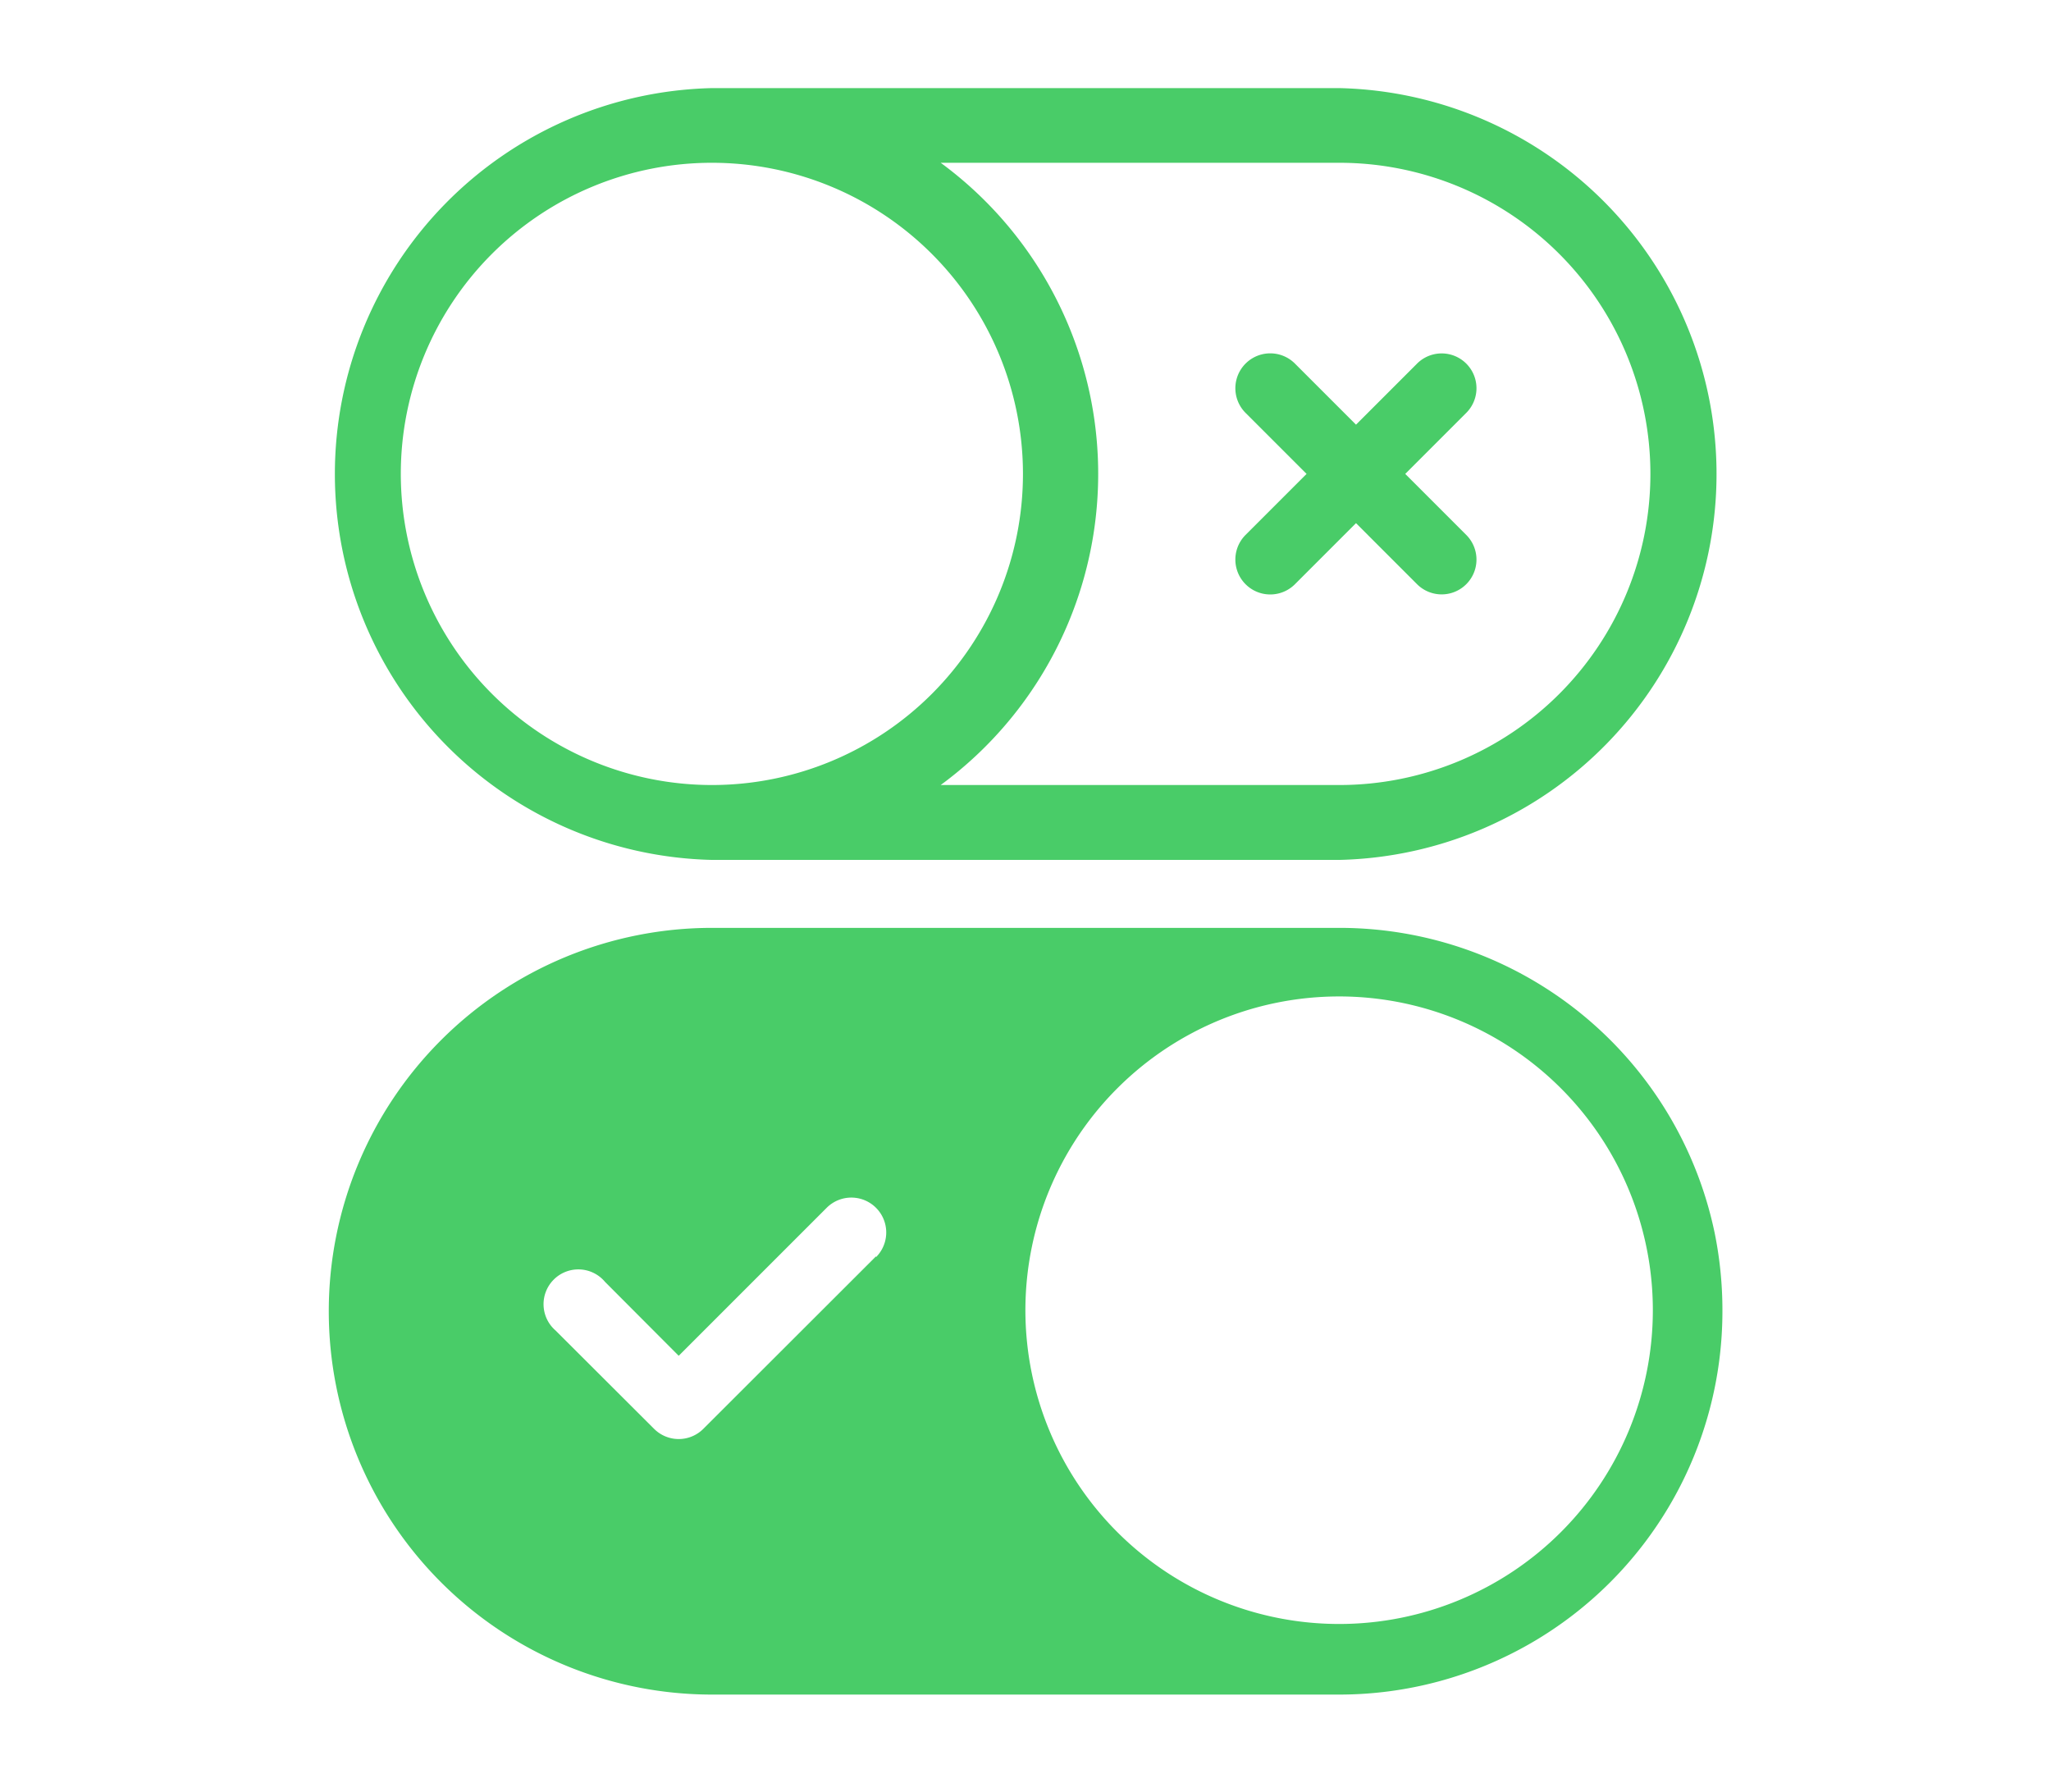
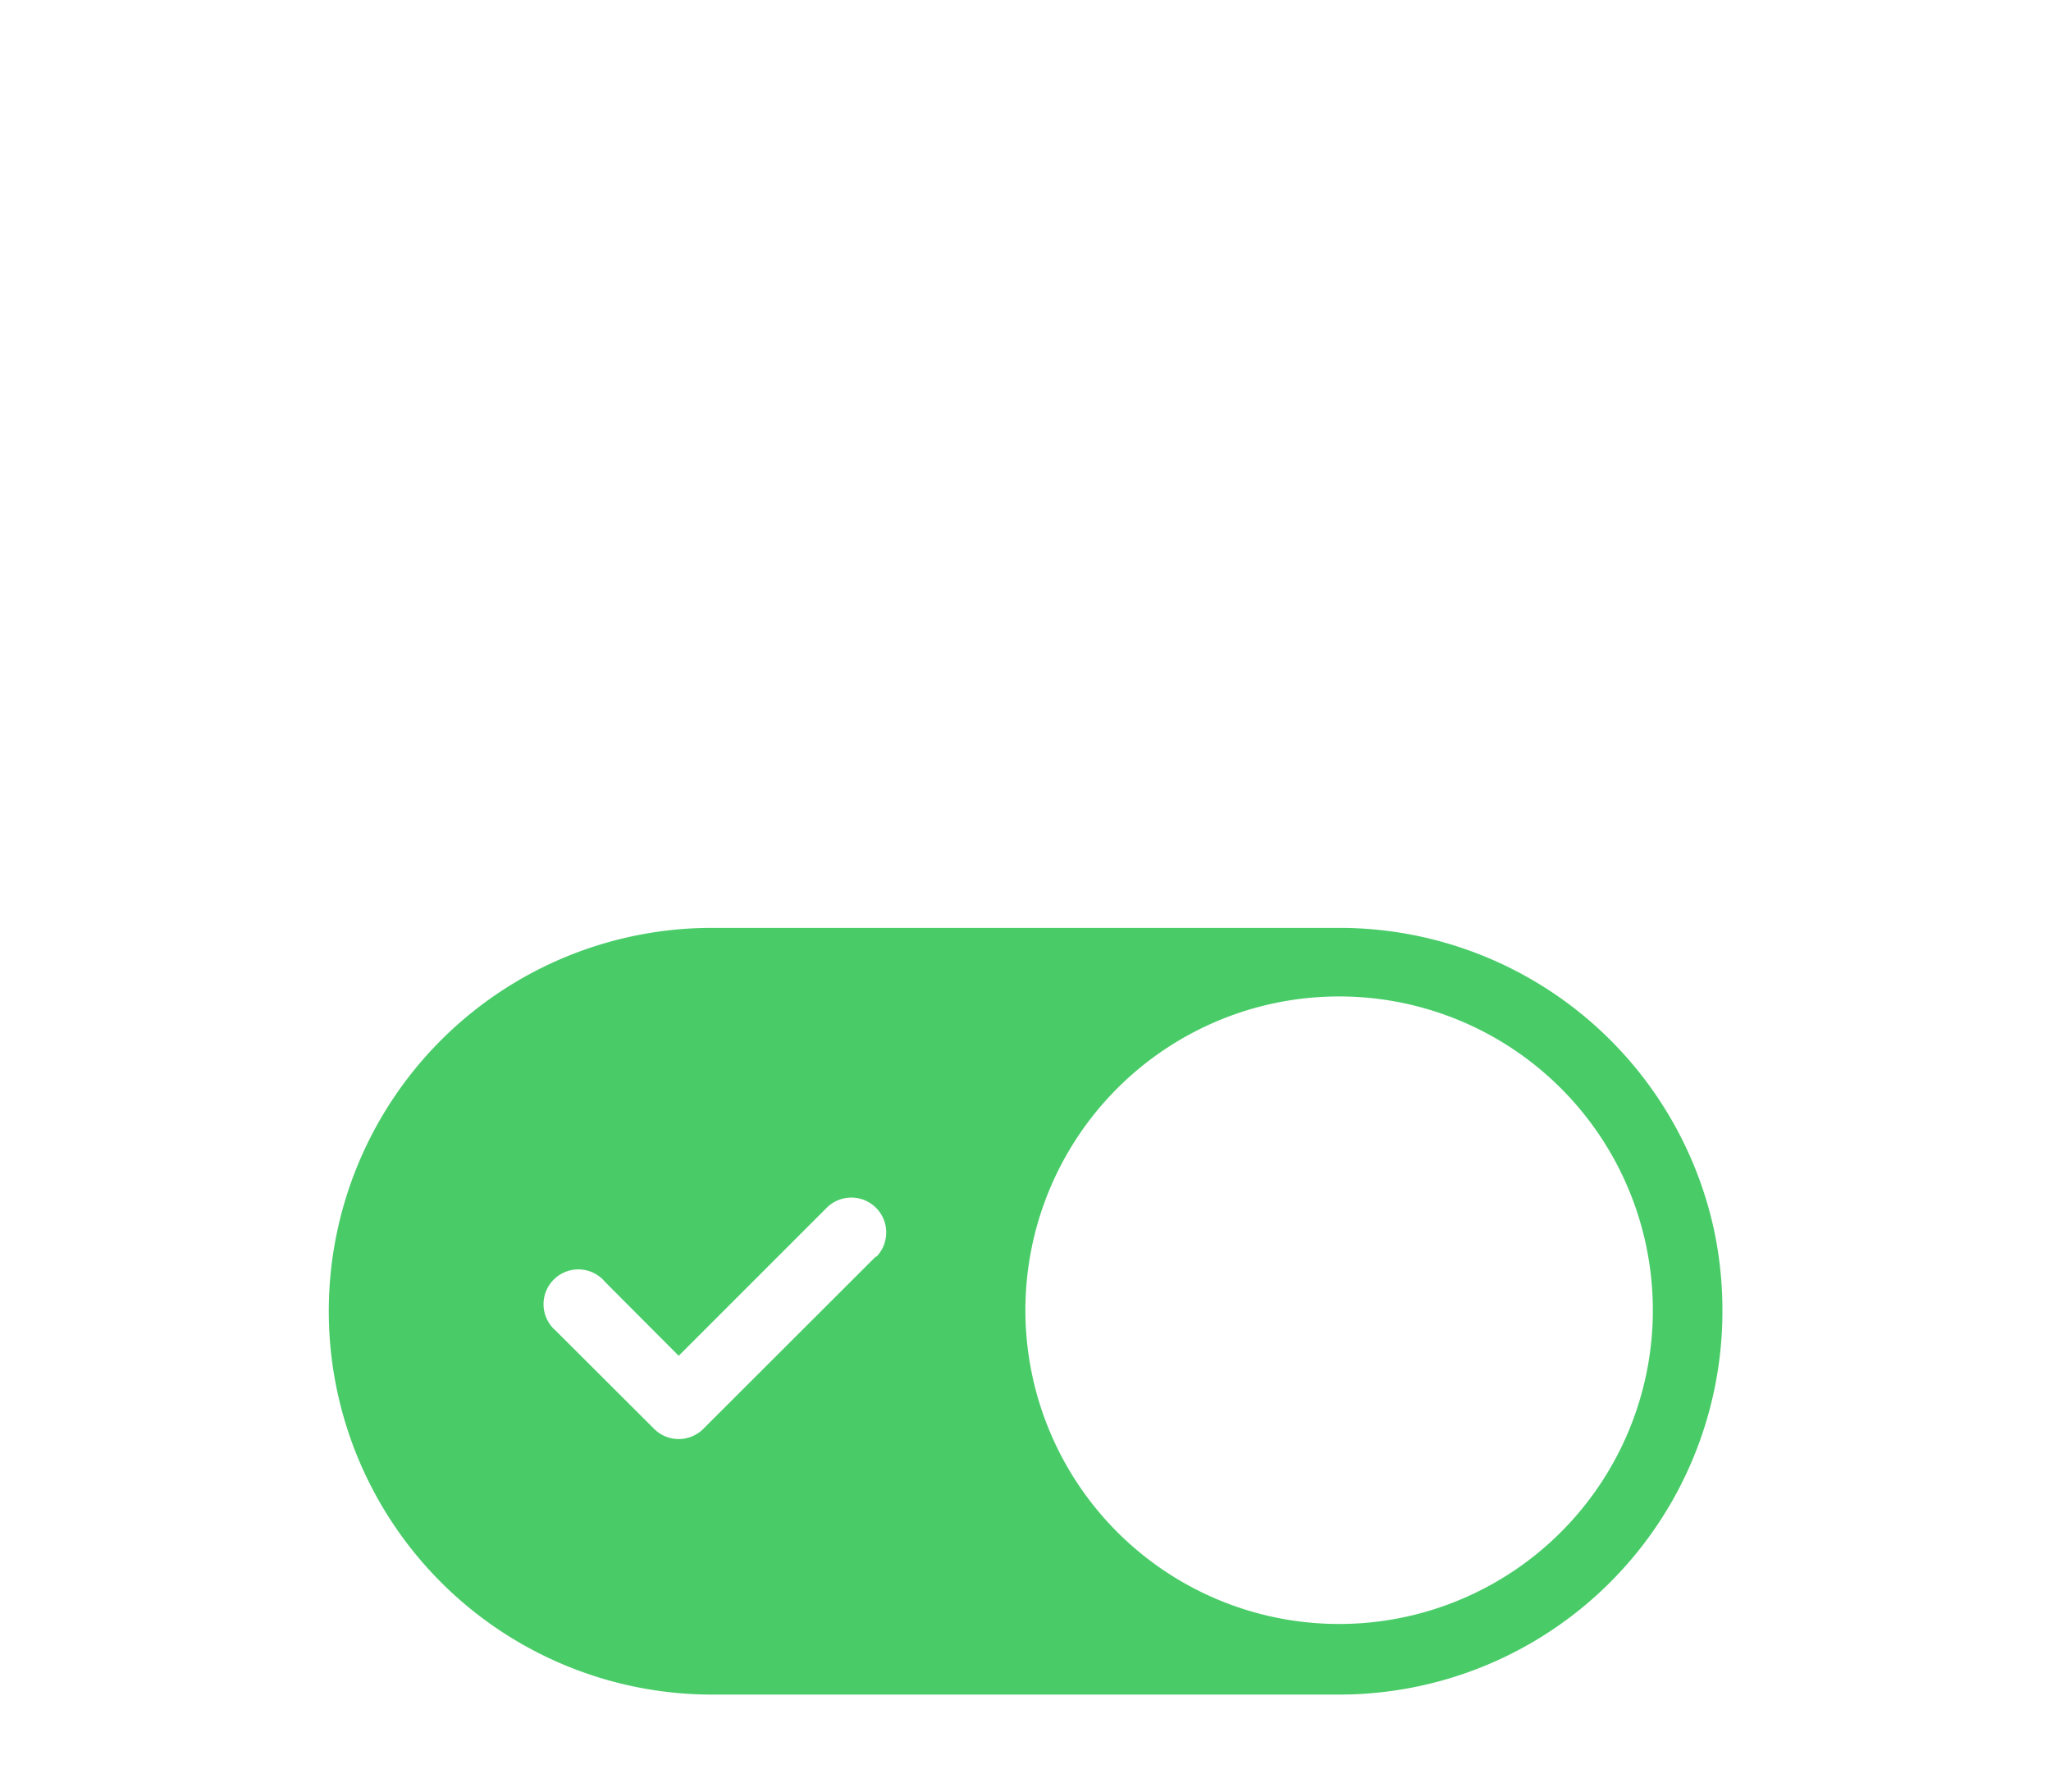
<svg xmlns="http://www.w3.org/2000/svg" id="Layer_1" data-name="Layer 1" viewBox="0 0 100.81 88.07">
  <defs>
    <style>.cls-1,.cls-2{fill:#49cc68;fill-rule:evenodd;}.cls-2{stroke:#49cc68;stroke-miterlimit:10;}</style>
  </defs>
-   <path class="cls-1" d="M64.22,23.29l-3-3a1.71,1.71,0,0,1,2.43-2.42l3,3,3-3a1.71,1.71,0,0,1,2.42,2.42l-3,3,3,3a1.71,1.71,0,0,1-2.42,2.42l-3-3-3,3a1.71,1.71,0,0,1-2.43-2.42Z" />
-   <path class="cls-2" d="M65.83,4.83H35a18.47,18.47,0,0,0,0,36.93H65.83a18.47,18.47,0,0,0,0-36.93ZM19.2,23.29A15.79,15.79,0,1,1,35,39.08,15.8,15.8,0,0,1,19.2,23.29ZM65.83,39.08H44.63l1-.68a18.47,18.47,0,0,0,0-30.22l-1-.68h21.2a15.79,15.79,0,0,1,0,31.58Z" />
  <path class="cls-1" d="M65.82,79.81A15.42,15.42,0,1,1,81.24,64.4,15.42,15.42,0,0,1,65.82,79.81M43.06,61.74l-8.49,8.48a1.71,1.71,0,0,1-2.42,0h0l-4.84-4.83A1.71,1.71,0,1,1,29.74,63l3.62,3.63,7.27-7.27a1.71,1.71,0,0,1,2.43,2.42M84.28,60.6a18.84,18.84,0,0,0-18.45-15H35a18.84,18.84,0,0,0,0,37.68H65.83A18.84,18.84,0,0,0,84.66,64.4a19.06,19.06,0,0,0-.38-3.8" />
</svg>